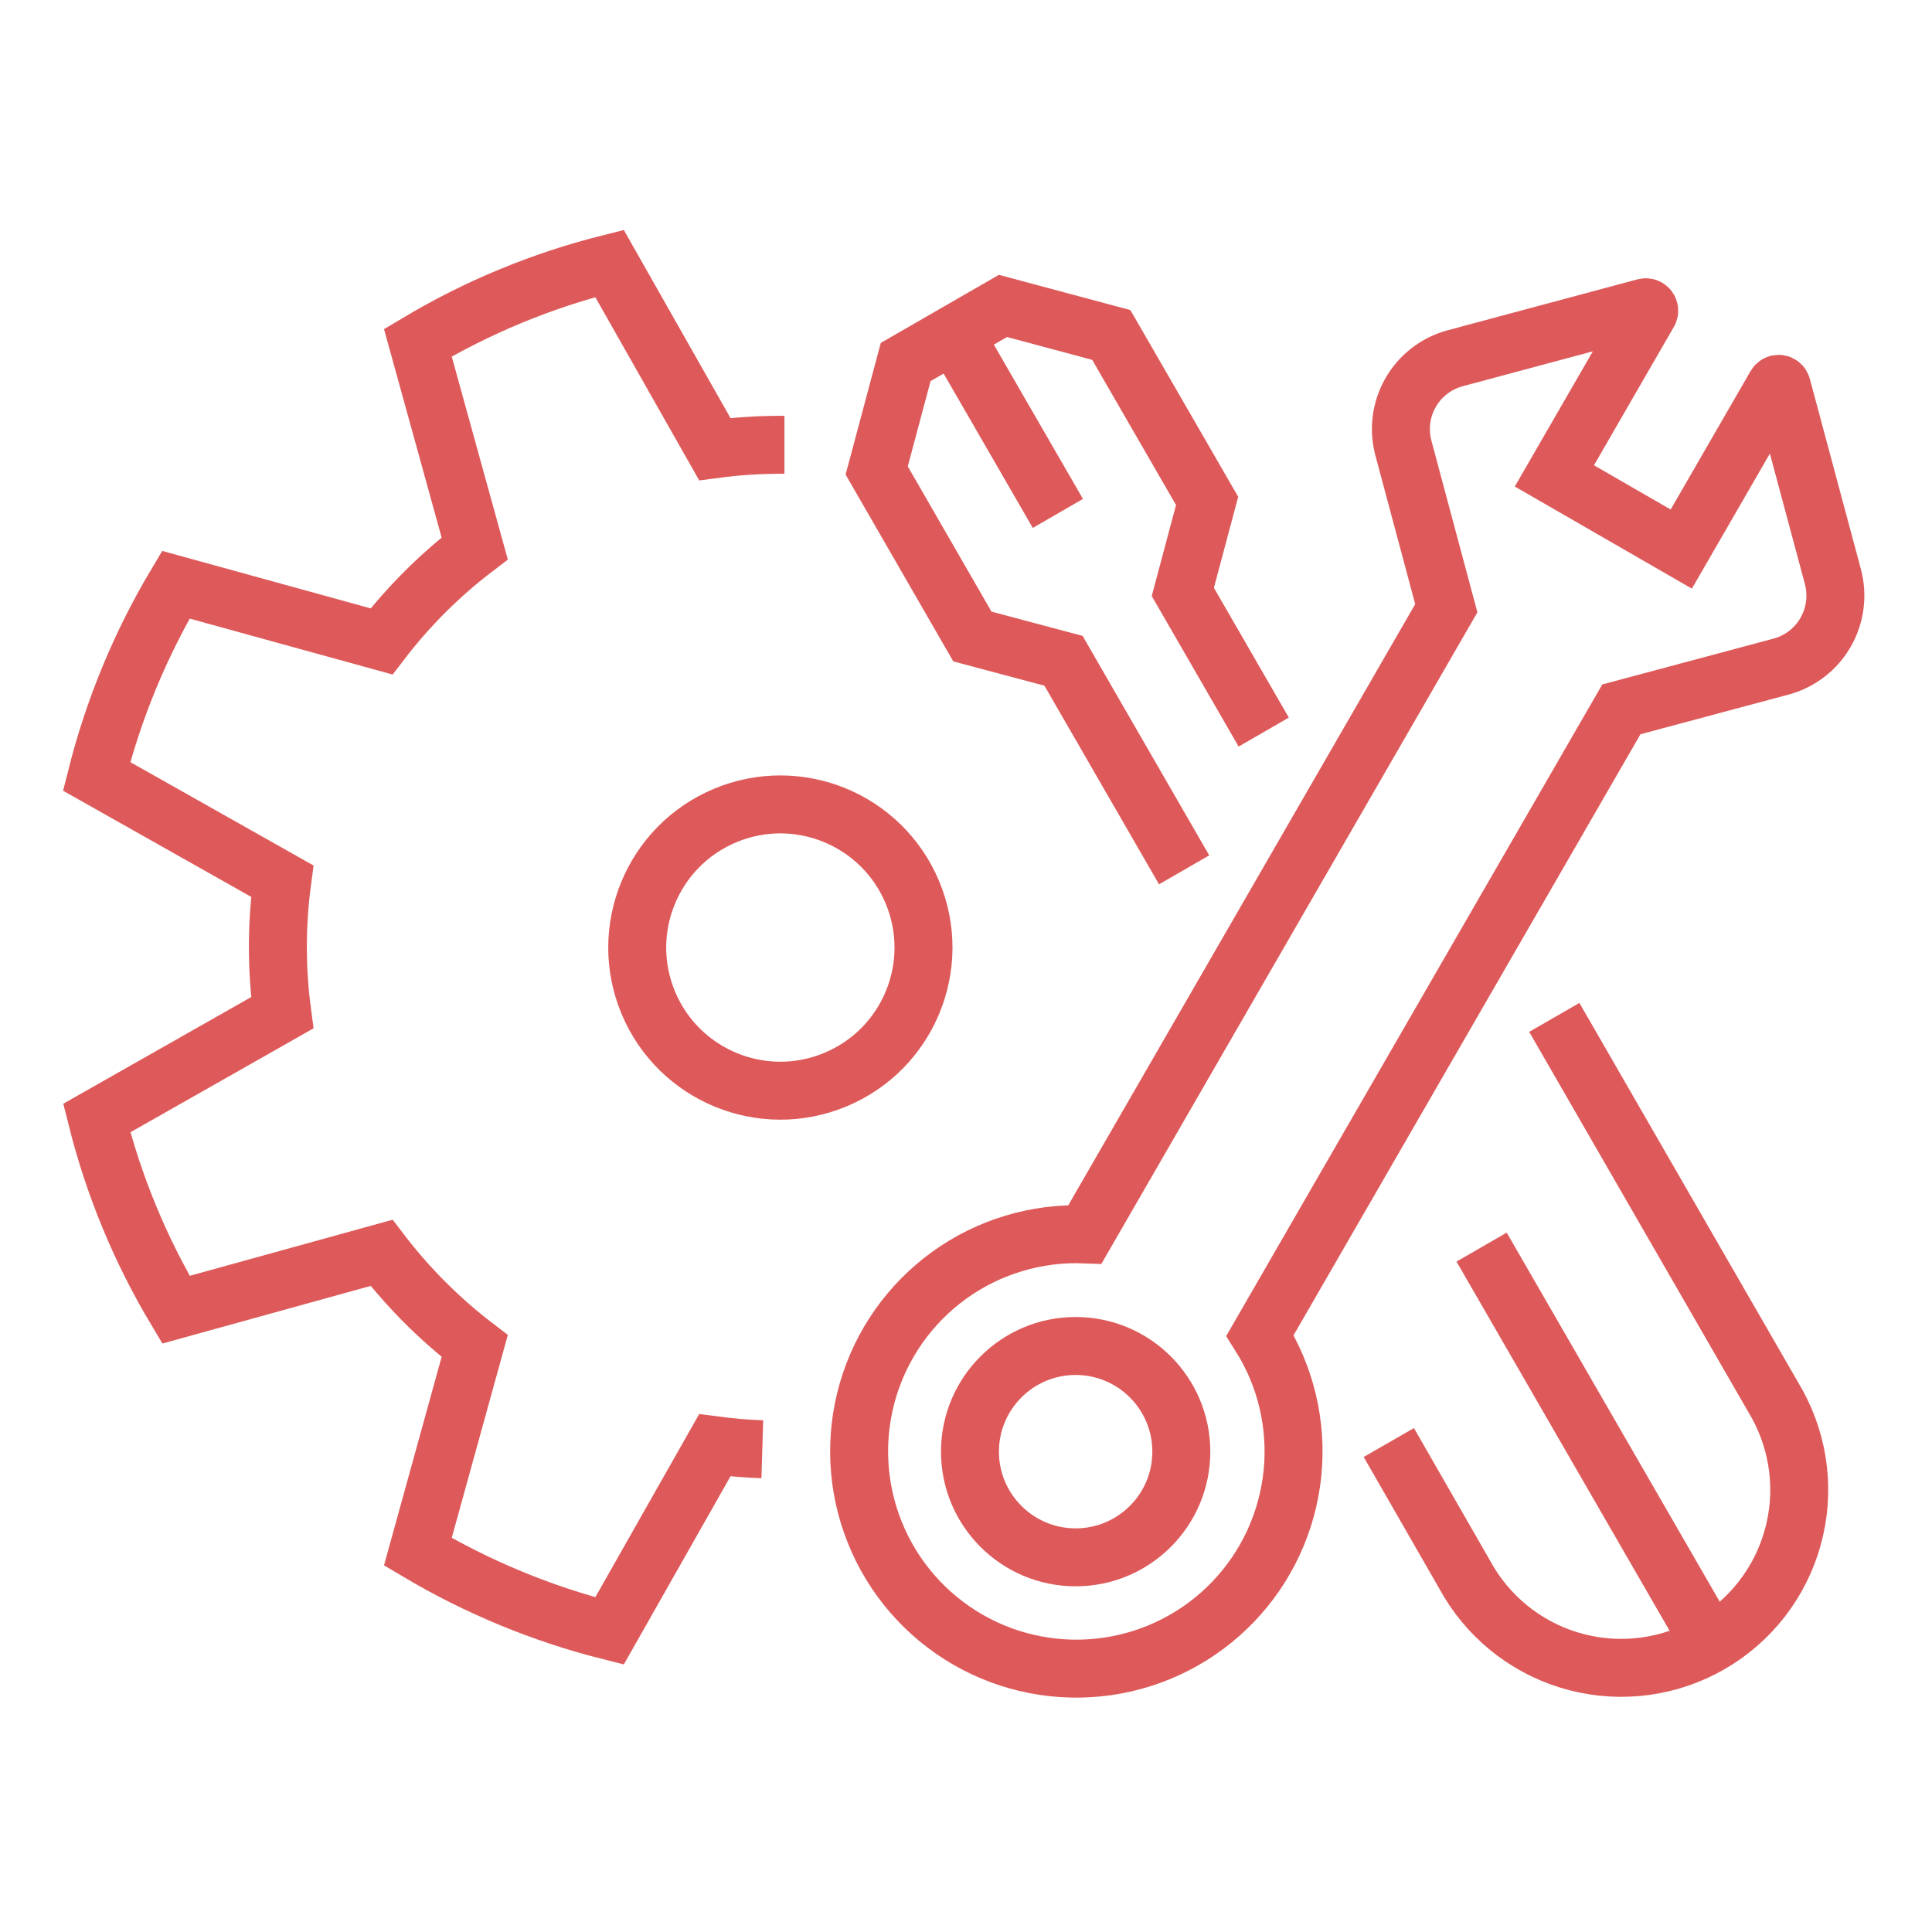
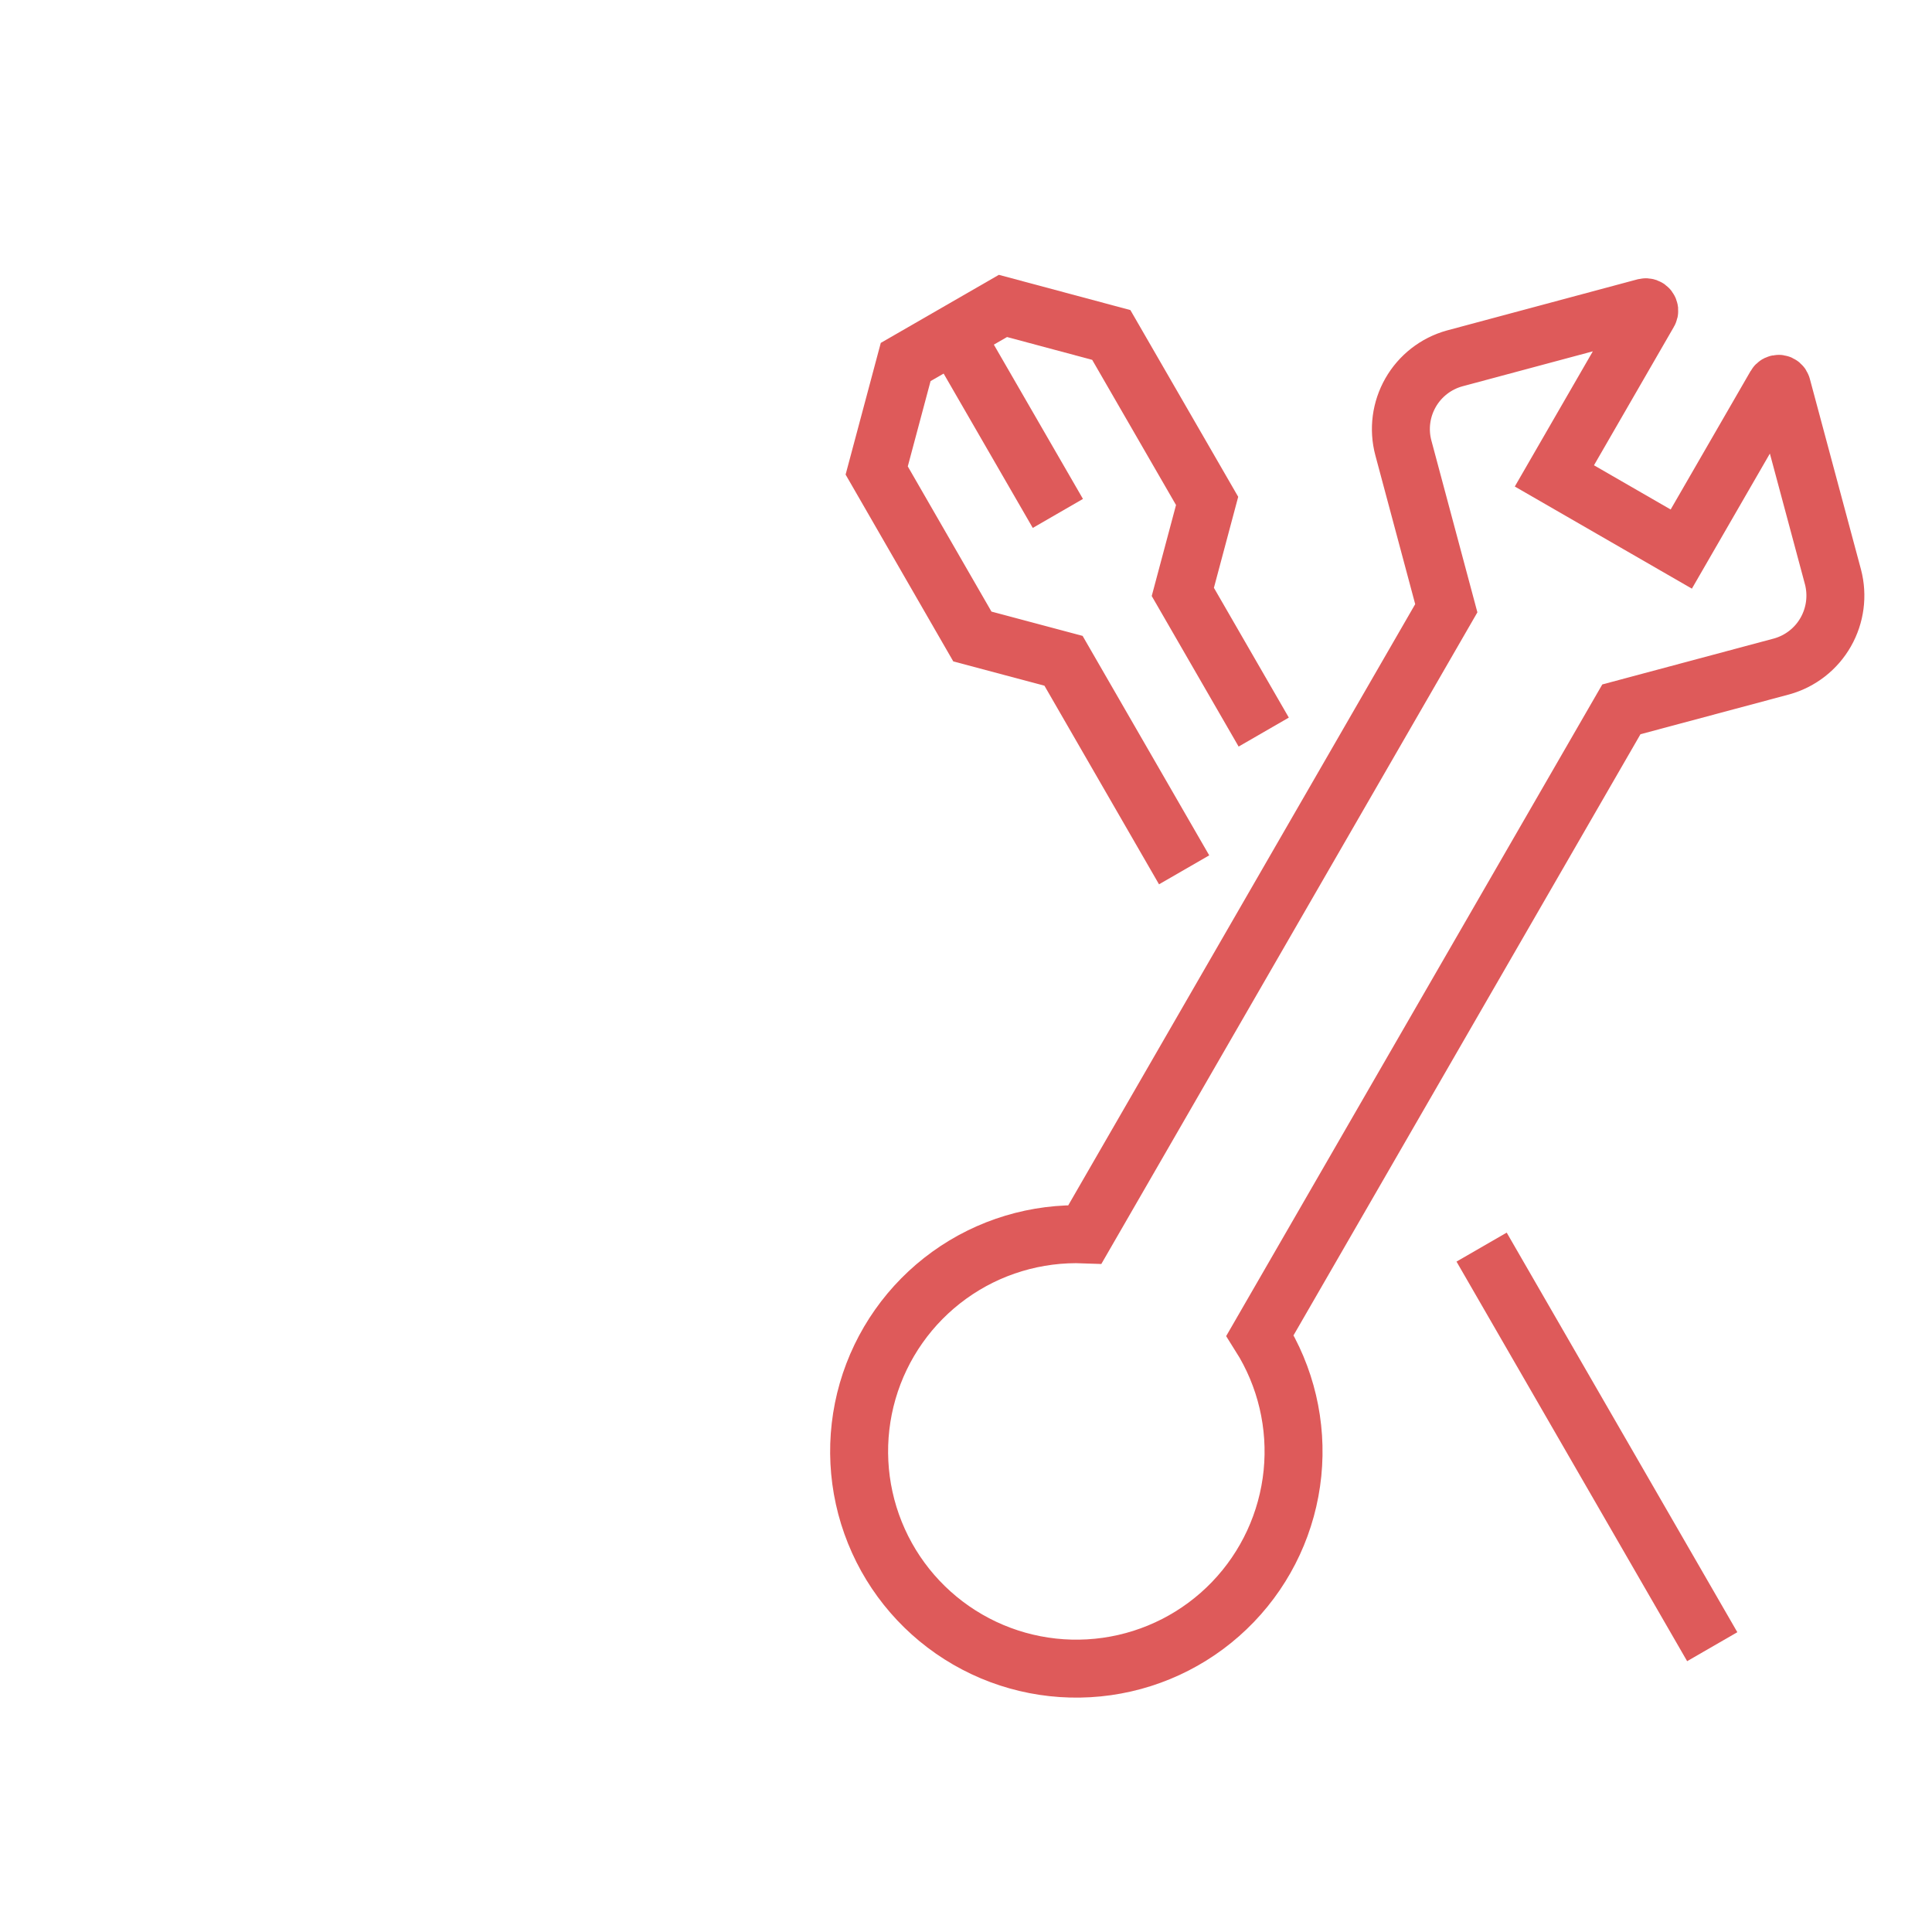
<svg xmlns="http://www.w3.org/2000/svg" width="40" height="40" viewBox="0 0 40 40" fill="none">
-   <path d="M16.241 9.209H16.161C15.706 9.208 15.251 9.239 14.799 9.299L12.619 5.455C11.223 5.805 9.886 6.358 8.651 7.095L9.828 11.355C9.103 11.908 8.454 12.556 7.899 13.28L3.64 12.106C2.904 13.342 2.352 14.679 2 16.074L5.844 18.243C5.723 19.148 5.723 20.064 5.844 20.968V20.968L2.003 23.148C2.352 24.544 2.904 25.881 3.643 27.116L7.899 25.939C8.455 26.664 9.103 27.312 9.828 27.868L8.651 32.127C9.888 32.862 11.224 33.415 12.619 33.767L14.799 29.923C15.127 29.966 15.455 29.995 15.783 30.005" stroke="#DE5A5A" stroke-width="1.2" stroke-miterlimit="10" />
-   <path d="M17.298 22.352C18.808 21.722 19.521 19.987 18.891 18.477C18.26 16.966 16.525 16.253 15.015 16.884C13.505 17.514 12.792 19.25 13.422 20.76C14.053 22.27 15.788 22.983 17.298 22.352Z" stroke="#DE5A5A" stroke-width="1.2" stroke-miterlimit="10" />
  <path d="M26.164 15.157L24.489 12.255L24.992 10.371L23.008 6.935L20.765 6.334L18.751 7.495L18.151 9.741L20.132 13.178L22.019 13.681L24.516 18.009" stroke="#DE5A5A" stroke-width="1.2" stroke-miterlimit="10" />
-   <path d="M32.18 21.064L36.796 29.072C37.26 29.917 37.375 30.91 37.115 31.838C36.856 32.766 36.243 33.556 35.409 34.037C34.575 34.519 33.585 34.655 32.651 34.416C31.718 34.177 30.915 33.581 30.415 32.758L28.754 29.866" stroke="#DE5A5A" stroke-width="1.2" stroke-miterlimit="10" />
  <path d="M37.95 11.945L36.891 7.998C36.888 7.985 36.881 7.973 36.87 7.964C36.86 7.955 36.847 7.949 36.833 7.947C36.82 7.945 36.806 7.948 36.793 7.954C36.781 7.96 36.771 7.97 36.764 7.982L34.809 11.368L32.182 9.853L34.137 6.466C34.144 6.454 34.147 6.441 34.146 6.427C34.144 6.413 34.139 6.4 34.131 6.389C34.123 6.378 34.111 6.37 34.098 6.365C34.085 6.361 34.071 6.36 34.058 6.363L30.114 7.421C29.729 7.528 29.402 7.783 29.204 8.13C29.006 8.477 28.952 8.887 29.055 9.273L29.944 12.593L22.463 25.556C21.458 25.517 20.469 25.814 19.654 26.402C18.839 26.99 18.244 27.834 17.964 28.8C17.685 29.766 17.737 30.797 18.113 31.73C18.488 32.662 19.165 33.442 20.036 33.945C20.906 34.448 21.92 34.644 22.916 34.503C23.911 34.362 24.83 33.892 25.527 33.167C26.224 32.442 26.657 31.505 26.759 30.504C26.86 29.504 26.624 28.499 26.087 27.649L33.569 14.686L36.891 13.797C37.275 13.689 37.602 13.434 37.799 13.088C37.997 12.741 38.051 12.331 37.95 11.945V11.945Z" stroke="#DE5A5A" stroke-width="1.2" stroke-miterlimit="10" />
  <path d="M21.902 10.63L19.757 6.916" stroke="#DE5A5A" stroke-width="1.2" stroke-miterlimit="10" />
-   <path d="M22.27 32.243C23.478 32.243 24.458 31.263 24.458 30.055C24.458 28.847 23.478 27.867 22.27 27.867C21.062 27.867 20.082 28.847 20.082 30.055C20.082 31.263 21.062 32.243 22.27 32.243Z" stroke="#DE5A5A" stroke-width="1.2" stroke-miterlimit="10" />
  <path d="M30.675 25.82L35.45 34.093" stroke="#DE5A5A" stroke-width="1.2" stroke-miterlimit="10" />
</svg>